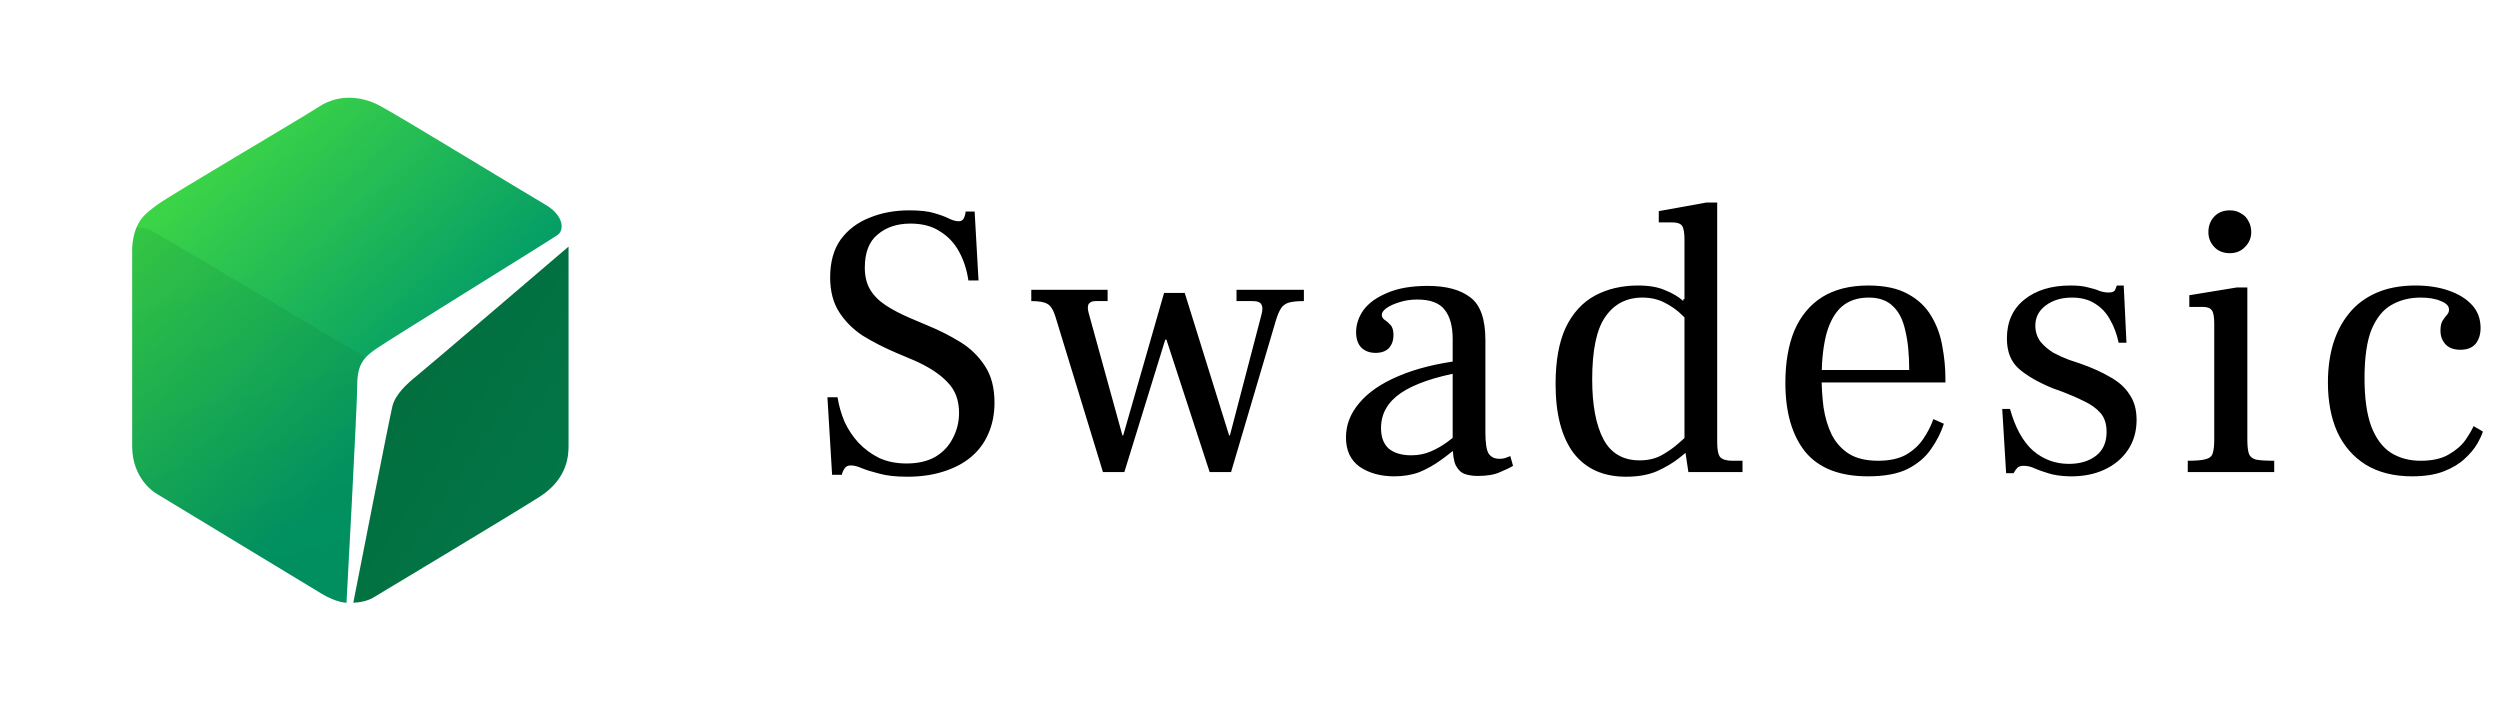
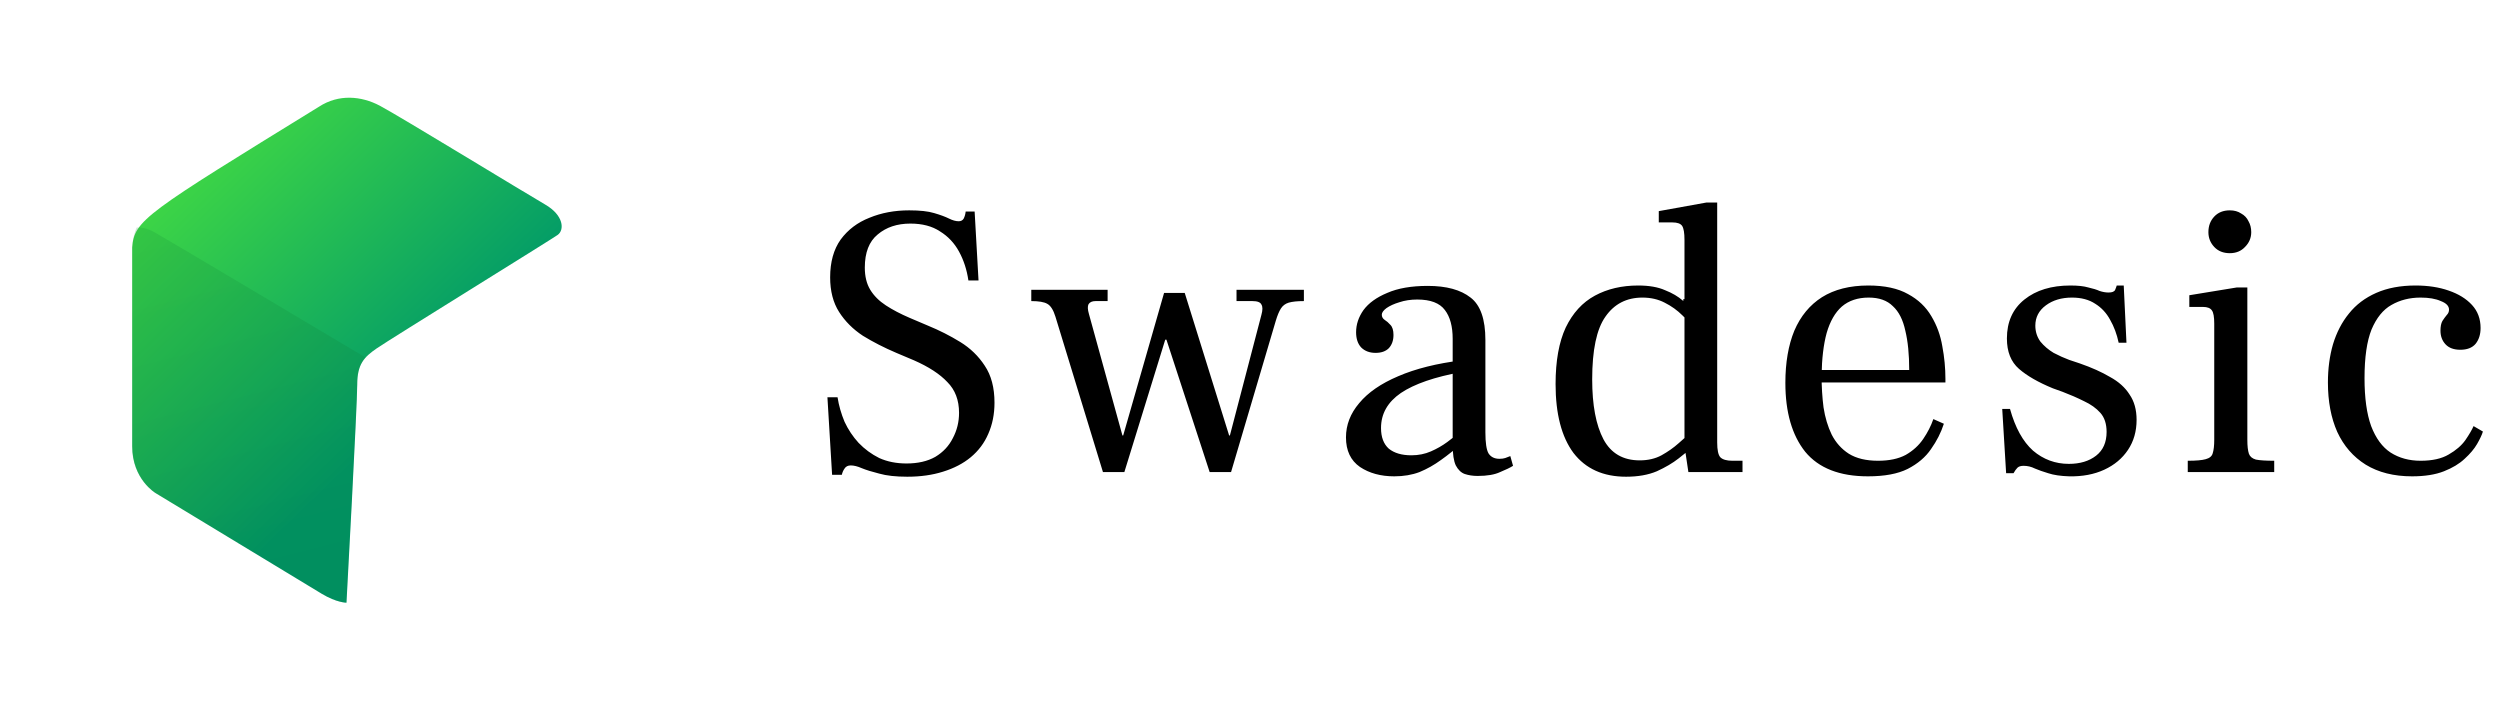
<svg xmlns="http://www.w3.org/2000/svg" width="1026" height="288" viewBox="0 0 1026 288" fill="none">
-   <path d="M146.613 157.809C146.613 149.376 149.425 146.564 154.644 142.951C159.865 139.337 225.973 98.471 228.857 96.418C231.742 94.363 231.361 88.341 223.711 83.925C216.06 79.507 163.479 47.383 155.849 43.367C148.22 39.352 138.984 38.55 130.953 43.769C122.922 48.989 69.518 80.31 64.699 83.924C59.881 87.537 55.061 90.349 54.258 101.592V183.105C54.258 196.758 63.895 202.38 63.895 202.38C63.895 202.38 126.136 240.125 132.158 243.739C138.182 247.353 142.198 247.353 142.198 247.353C142.198 247.353 146.613 166.241 146.613 157.809Z" fill="url(#paint0_linear_21845_46470)" />
-   <path d="M171.093 154.199C167.078 157.411 162.26 161.829 161.055 166.646C159.91 171.222 146.456 239.891 145.103 246.798L144.993 247.357C150.172 247.165 153.024 245.35 153.024 245.35C153.024 245.35 209.241 211.62 221.287 203.99C233.333 196.361 233.333 186.323 233.333 182.708V101.195C233.333 101.195 175.109 150.986 171.093 154.199Z" fill="url(#paint1_linear_21845_46470)" />
+   <path d="M146.613 157.809C146.613 149.376 149.425 146.564 154.644 142.951C159.865 139.337 225.973 98.471 228.857 96.418C231.742 94.363 231.361 88.341 223.711 83.925C216.06 79.507 163.479 47.383 155.849 43.367C148.22 39.352 138.984 38.55 130.953 43.769C59.881 87.537 55.061 90.349 54.258 101.592V183.105C54.258 196.758 63.895 202.38 63.895 202.38C63.895 202.38 126.136 240.125 132.158 243.739C138.182 247.353 142.198 247.353 142.198 247.353C142.198 247.353 146.613 166.241 146.613 157.809Z" fill="url(#paint0_linear_21845_46470)" />
  <path d="M142.13 247.349C142.13 247.349 146.547 166.237 146.547 157.805C146.547 152.515 147.869 149.177 149.996 146.709C144.821 143.627 67.481 97.553 63.515 95.375C59.657 93.255 57.689 93.385 56.075 93.359C55.192 95.482 54.435 98.173 54.191 101.588V183.101C54.191 196.754 63.829 202.376 63.829 202.376C63.829 202.376 126.068 240.121 132.092 243.735C138.114 247.349 142.13 247.349 142.13 247.349Z" fill="url(#paint2_linear_21845_46470)" fill-opacity="0.2" />
  <path d="M372.339 195.646C367.65 195.646 363.815 195.22 360.831 194.368C357.848 193.622 355.45 192.876 353.639 192.13C351.934 191.384 350.443 191.011 349.164 191.011C347.992 191.011 347.14 191.437 346.607 192.29C346.074 193.036 345.701 193.888 345.488 194.847H341.492L339.575 163.042H343.73C344.263 166.452 345.222 169.808 346.607 173.111C348.099 176.307 350.016 179.184 352.36 181.741C354.811 184.299 357.635 186.376 360.831 187.975C364.134 189.466 367.863 190.212 372.019 190.212C376.707 190.212 380.649 189.306 383.846 187.495C387.042 185.577 389.44 183.02 391.038 179.824C392.743 176.627 393.595 173.164 393.595 169.435C393.595 164.214 391.997 160.005 388.8 156.809C385.71 153.506 381.129 150.522 375.056 147.859L367.863 144.822C362.856 142.691 358.274 140.347 354.119 137.79C350.07 135.126 346.82 131.876 344.369 128.041C341.919 124.205 340.693 119.463 340.693 113.816C340.693 107.53 342.132 102.362 345.009 98.313C347.992 94.264 351.934 91.281 356.836 89.363C361.737 87.339 367.171 86.326 373.138 86.326C377.506 86.326 380.916 86.699 383.366 87.445C385.924 88.191 387.948 88.937 389.44 89.683C390.931 90.429 392.263 90.802 393.435 90.802C394.394 90.802 395.087 90.429 395.513 89.683C395.939 88.83 396.206 87.871 396.312 86.806H399.988L401.586 115.095H397.431C396.792 110.726 395.513 106.784 393.595 103.268C391.677 99.752 389.067 96.981 385.764 94.957C382.567 92.826 378.518 91.76 373.617 91.76C368.183 91.76 363.708 93.252 360.192 96.236C356.676 99.112 354.918 103.641 354.918 109.821C354.918 113.443 355.664 116.48 357.155 118.931C358.647 121.381 360.778 123.512 363.548 125.324C366.318 127.135 369.568 128.84 373.297 130.438L380.809 133.634C385.497 135.552 389.919 137.79 394.075 140.347C398.23 142.904 401.586 146.154 404.144 150.096C406.807 154.039 408.139 159.1 408.139 165.28C408.139 169.968 407.287 174.23 405.582 178.066C403.984 181.795 401.586 184.991 398.39 187.655C395.3 190.212 391.517 192.183 387.042 193.568C382.674 194.954 377.773 195.646 372.339 195.646ZM452.648 193.728L433.149 129.958C432.297 127.188 431.178 125.43 429.793 124.684C428.514 123.938 426.33 123.565 423.24 123.565V118.931H454.566V123.565H449.611C448.226 123.565 447.267 123.992 446.734 124.844C446.308 125.696 446.361 127.028 446.894 128.84L460.639 178.705H460.958L477.74 120.209H486.211L504.431 178.705H504.75L517.696 129.159C518.229 127.241 518.229 125.856 517.696 125.004C517.27 124.045 516.045 123.565 514.02 123.565H507.467V118.931H535.117V123.565C532.453 123.565 530.375 123.779 528.884 124.205C527.499 124.631 526.433 125.43 525.687 126.602C524.941 127.774 524.249 129.426 523.61 131.557L505.23 193.728H496.439L478.699 139.388H478.219L461.438 193.728H452.648ZM606.407 195.327C604.489 195.327 602.731 195.06 601.133 194.527C599.641 193.995 598.416 192.823 597.457 191.011C596.605 189.2 596.178 186.376 596.178 182.541V139.068C596.178 133.954 595.113 130.012 592.982 127.241C590.851 124.365 587.068 122.926 581.634 122.926C578.971 122.926 576.52 123.299 574.283 124.045C572.152 124.684 570.393 125.483 569.008 126.442C567.73 127.401 567.09 128.307 567.09 129.159C567.09 130.012 567.463 130.704 568.209 131.237C569.062 131.77 569.861 132.462 570.607 133.315C571.459 134.167 571.885 135.552 571.885 137.47C571.885 139.708 571.246 141.519 569.967 142.904C568.689 144.183 566.877 144.822 564.533 144.822C562.083 144.822 560.111 144.076 558.62 142.585C557.235 141.093 556.542 139.015 556.542 136.351C556.542 133.155 557.554 130.118 559.579 127.241C561.71 124.365 564.959 122.021 569.328 120.209C573.697 118.291 579.237 117.332 585.95 117.332C593.621 117.332 599.481 118.931 603.53 122.127C607.579 125.217 609.604 131.024 609.604 139.548V177.426C609.604 181.688 610.03 184.565 610.882 186.057C611.841 187.548 613.333 188.294 615.357 188.294C616.316 188.294 617.115 188.188 617.755 187.975C618.394 187.762 619.087 187.495 619.832 187.175L620.951 191.171C619.779 191.917 618.021 192.769 615.677 193.728C613.439 194.794 610.35 195.327 606.407 195.327ZM572.205 195.486C566.664 195.486 561.976 194.208 558.14 191.651C554.305 188.987 552.387 184.938 552.387 179.504C552.387 174.39 554.198 169.701 557.821 165.439C561.443 161.071 566.771 157.395 573.803 154.412C580.942 151.322 589.679 149.137 600.014 147.859V152.653C588.827 154.678 580.462 157.555 574.922 161.284C569.488 165.013 566.771 169.808 566.771 175.668C566.771 179.397 567.836 182.221 569.967 184.139C572.205 185.95 575.295 186.856 579.237 186.856C582.114 186.856 584.778 186.323 587.228 185.258C589.679 184.192 591.916 182.914 593.941 181.422C596.072 179.824 598.043 178.279 599.854 176.787V181.901C597.084 184.458 594.261 186.749 591.384 188.774C588.613 190.798 585.683 192.45 582.593 193.728C579.503 194.9 576.041 195.486 572.205 195.486ZM667.338 195.646C657.961 195.646 650.769 192.396 645.761 185.897C640.86 179.291 638.409 169.861 638.409 157.608C638.409 148.125 639.795 140.4 642.565 134.434C645.442 128.467 649.437 124.098 654.552 121.328C659.666 118.558 665.58 117.173 672.292 117.173C676.767 117.173 680.443 117.812 683.32 119.09C686.303 120.262 688.754 121.701 690.672 123.406C692.696 125.004 694.454 126.389 695.946 127.561V135.712C694.454 133.581 692.643 131.503 690.512 129.479C688.381 127.348 685.931 125.59 683.16 124.205C680.496 122.82 677.46 122.127 674.05 122.127C667.551 122.127 662.49 124.738 658.867 129.958C655.244 135.073 653.433 143.65 653.433 155.69C653.433 166.239 654.978 174.443 658.068 180.303C661.158 186.057 666.112 188.934 672.931 188.934C676.341 188.934 679.324 188.241 681.882 186.856C684.545 185.364 686.889 183.713 688.914 181.901C691.045 179.983 692.91 178.332 694.508 176.947V183.659C693.229 184.725 691.365 186.217 688.914 188.134C686.463 190.052 683.48 191.81 679.964 193.409C676.448 194.9 672.239 195.646 667.338 195.646ZM692.91 193.728L691.311 183.02V98.473C691.311 95.596 690.992 93.678 690.352 92.719C689.713 91.76 688.381 91.281 686.357 91.281H680.763V86.646L700.261 83.13H704.736V181.582C704.736 184.672 705.163 186.696 706.015 187.655C706.974 188.614 708.626 189.093 710.97 189.093H715.125V193.728H692.91ZM690.832 125.164V122.766H692.59V125.164H690.832ZM766.598 195.486C754.985 195.486 746.407 192.13 740.867 185.417C735.433 178.598 732.716 169.169 732.716 157.129C732.716 148.818 733.941 141.679 736.392 135.712C738.949 129.745 742.731 125.164 747.739 121.967C752.854 118.771 759.193 117.173 766.758 117.173C773.471 117.173 778.905 118.345 783.06 120.689C787.216 122.926 790.412 125.963 792.65 129.799C794.887 133.528 796.379 137.63 797.125 142.105C797.977 146.58 798.403 151.055 798.403 155.53V156.969H744.703L744.862 151.854H783.54C783.54 145.461 783.007 140.081 781.942 135.712C780.983 131.237 779.278 127.881 776.827 125.643C774.483 123.299 771.18 122.127 766.918 122.127C762.443 122.127 758.767 123.352 755.89 125.803C753.12 128.254 751.042 131.876 749.657 136.671C748.378 141.359 747.686 147.166 747.579 154.092C747.579 158.674 747.846 163.042 748.378 167.197C749.018 171.353 750.137 175.082 751.735 178.385C753.44 181.688 755.784 184.299 758.767 186.217C761.857 188.134 765.853 189.093 770.754 189.093C775.335 189.093 779.118 188.294 782.101 186.696C785.085 184.991 787.482 182.807 789.293 180.143C791.105 177.479 792.49 174.762 793.449 171.992L797.764 173.91C796.592 177.533 794.834 180.996 792.49 184.299C790.252 187.602 787.056 190.319 782.9 192.45C778.852 194.474 773.418 195.486 766.598 195.486ZM849.205 195.486C845.689 195.38 842.812 194.954 840.575 194.208C838.444 193.568 836.632 192.929 835.14 192.29C833.649 191.544 832.104 191.171 830.506 191.171C829.334 191.171 828.481 191.437 827.948 191.97C827.416 192.503 826.883 193.249 826.35 194.208H823.314L821.715 167.837H824.912C827.043 175.508 830.186 181.209 834.341 184.938C838.603 188.561 843.505 190.372 849.045 190.372C853.627 190.372 857.356 189.253 860.233 187.016C863.11 184.778 864.548 181.528 864.548 177.266C864.548 173.963 863.696 171.353 861.991 169.435C860.286 167.517 858.049 165.919 855.278 164.64C852.508 163.255 849.578 161.977 846.488 160.804L842.492 159.366C836.526 156.915 831.891 154.252 828.588 151.375C825.285 148.498 823.633 144.343 823.633 138.909C823.633 132.089 826.031 126.762 830.825 122.926C835.62 119.09 841.906 117.173 849.684 117.173C852.774 117.173 855.225 117.439 857.036 117.972C858.954 118.398 860.499 118.877 861.671 119.41C862.95 119.836 864.175 120.049 865.347 120.049C866.839 120.049 867.745 119.676 868.064 118.931C868.384 118.185 868.597 117.599 868.704 117.173H871.58L872.699 140.667H869.503C868.757 137.151 867.585 134.007 865.987 131.237C864.495 128.467 862.47 126.282 859.913 124.684C857.356 122.979 854.16 122.127 850.324 122.127C846.062 122.127 842.492 123.193 839.616 125.324C836.739 127.455 835.3 130.225 835.3 133.634C835.3 136.085 835.993 138.269 837.378 140.187C838.87 141.999 840.681 143.543 842.812 144.822C845.05 145.994 847.181 146.953 849.205 147.699L853.52 149.137C858.422 150.842 862.577 152.707 865.987 154.731C869.503 156.649 872.166 159.046 873.978 161.923C875.896 164.694 876.855 168.156 876.855 172.312C876.855 177 875.683 181.102 873.338 184.618C870.994 188.134 867.745 190.851 863.589 192.769C859.434 194.687 854.639 195.593 849.205 195.486ZM897.856 193.728V189.093C901.266 189.093 903.717 188.88 905.208 188.454C906.807 188.028 907.766 187.229 908.085 186.057C908.511 184.778 908.725 182.914 908.725 180.463V132.835C908.725 130.065 908.405 128.254 907.766 127.401C907.126 126.442 905.901 125.963 904.09 125.963H898.496V121.168L917.994 117.972H922.31V180.463C922.31 183.02 922.523 184.938 922.949 186.217C923.375 187.389 924.334 188.188 925.826 188.614C927.424 188.934 929.928 189.093 933.337 189.093V193.728H897.856ZM915.117 103.907C912.454 103.907 910.323 103.055 908.725 101.35C907.126 99.645 906.327 97.621 906.327 95.277C906.327 92.719 907.126 90.588 908.725 88.884C910.323 87.179 912.454 86.326 915.117 86.326C916.929 86.326 918.474 86.753 919.752 87.605C921.138 88.351 922.15 89.416 922.789 90.802C923.535 92.08 923.908 93.572 923.908 95.277C923.908 97.621 923.055 99.645 921.351 101.35C919.752 103.055 917.675 103.907 915.117 103.907ZM989.899 195.486C982.44 195.486 976.101 193.888 970.88 190.692C965.765 187.495 961.876 183.02 959.213 177.266C956.656 171.513 955.377 164.747 955.377 156.969C955.377 151.322 956.069 146.101 957.455 141.306C958.946 136.405 961.131 132.196 964.007 128.68C966.884 125.057 970.613 122.234 975.195 120.209C979.777 118.185 985.157 117.173 991.337 117.173C996.452 117.173 1000.98 117.865 1004.92 119.25C1008.97 120.635 1012.17 122.607 1014.51 125.164C1016.86 127.721 1018.03 130.864 1018.03 134.593C1018.03 137.257 1017.34 139.441 1015.95 141.146C1014.57 142.744 1012.49 143.543 1009.72 143.543C1007.05 143.543 1005.03 142.798 1003.64 141.306C1002.26 139.814 1001.57 137.95 1001.57 135.712C1001.57 134.007 1001.83 132.675 1002.37 131.717C1003 130.758 1003.59 129.958 1004.12 129.319C1004.76 128.68 1005.08 127.934 1005.08 127.082C1005.08 125.59 1003.96 124.418 1001.73 123.565C999.595 122.607 996.825 122.127 993.415 122.127C988.94 122.127 984.944 123.139 981.428 125.164C978.019 127.082 975.302 130.438 973.277 135.233C971.359 140.027 970.4 146.687 970.4 155.211C970.4 163.308 971.306 169.861 973.117 174.869C975.035 179.877 977.699 183.5 981.109 185.737C984.625 187.975 988.727 189.093 993.415 189.093C998.21 189.093 1002.05 188.241 1004.92 186.536C1007.91 184.831 1010.2 182.86 1011.79 180.623C1013.39 178.279 1014.51 176.361 1015.15 174.869L1018.99 177.107C1018.56 178.492 1017.76 180.196 1016.59 182.221C1015.42 184.245 1013.71 186.27 1011.48 188.294C1009.34 190.319 1006.52 192.023 1003 193.409C999.488 194.794 995.12 195.486 989.899 195.486Z" fill="black" />
  <defs>
    <linearGradient id="paint0_linear_21845_46470" x1="59.056" y1="88.733" x2="151.196" y2="184.429" gradientUnits="userSpaceOnUse">
      <stop stop-color="#3DD546" />
      <stop offset="1" stop-color="#009969" />
    </linearGradient>
    <linearGradient id="paint1_linear_21845_46470" x1="347.793" y1="205.03" x2="134.438" y2="64.374" gradientUnits="userSpaceOnUse">
      <stop stop-color="#008053" />
      <stop offset="1" stop-color="#046736" />
    </linearGradient>
    <linearGradient id="paint2_linear_21845_46470" x1="76.038" y1="59.426" x2="123.604" y2="247.32" gradientUnits="userSpaceOnUse">
      <stop stop-color="#189237" />
      <stop offset="1" stop-color="#046736" />
    </linearGradient>
  </defs>
</svg>